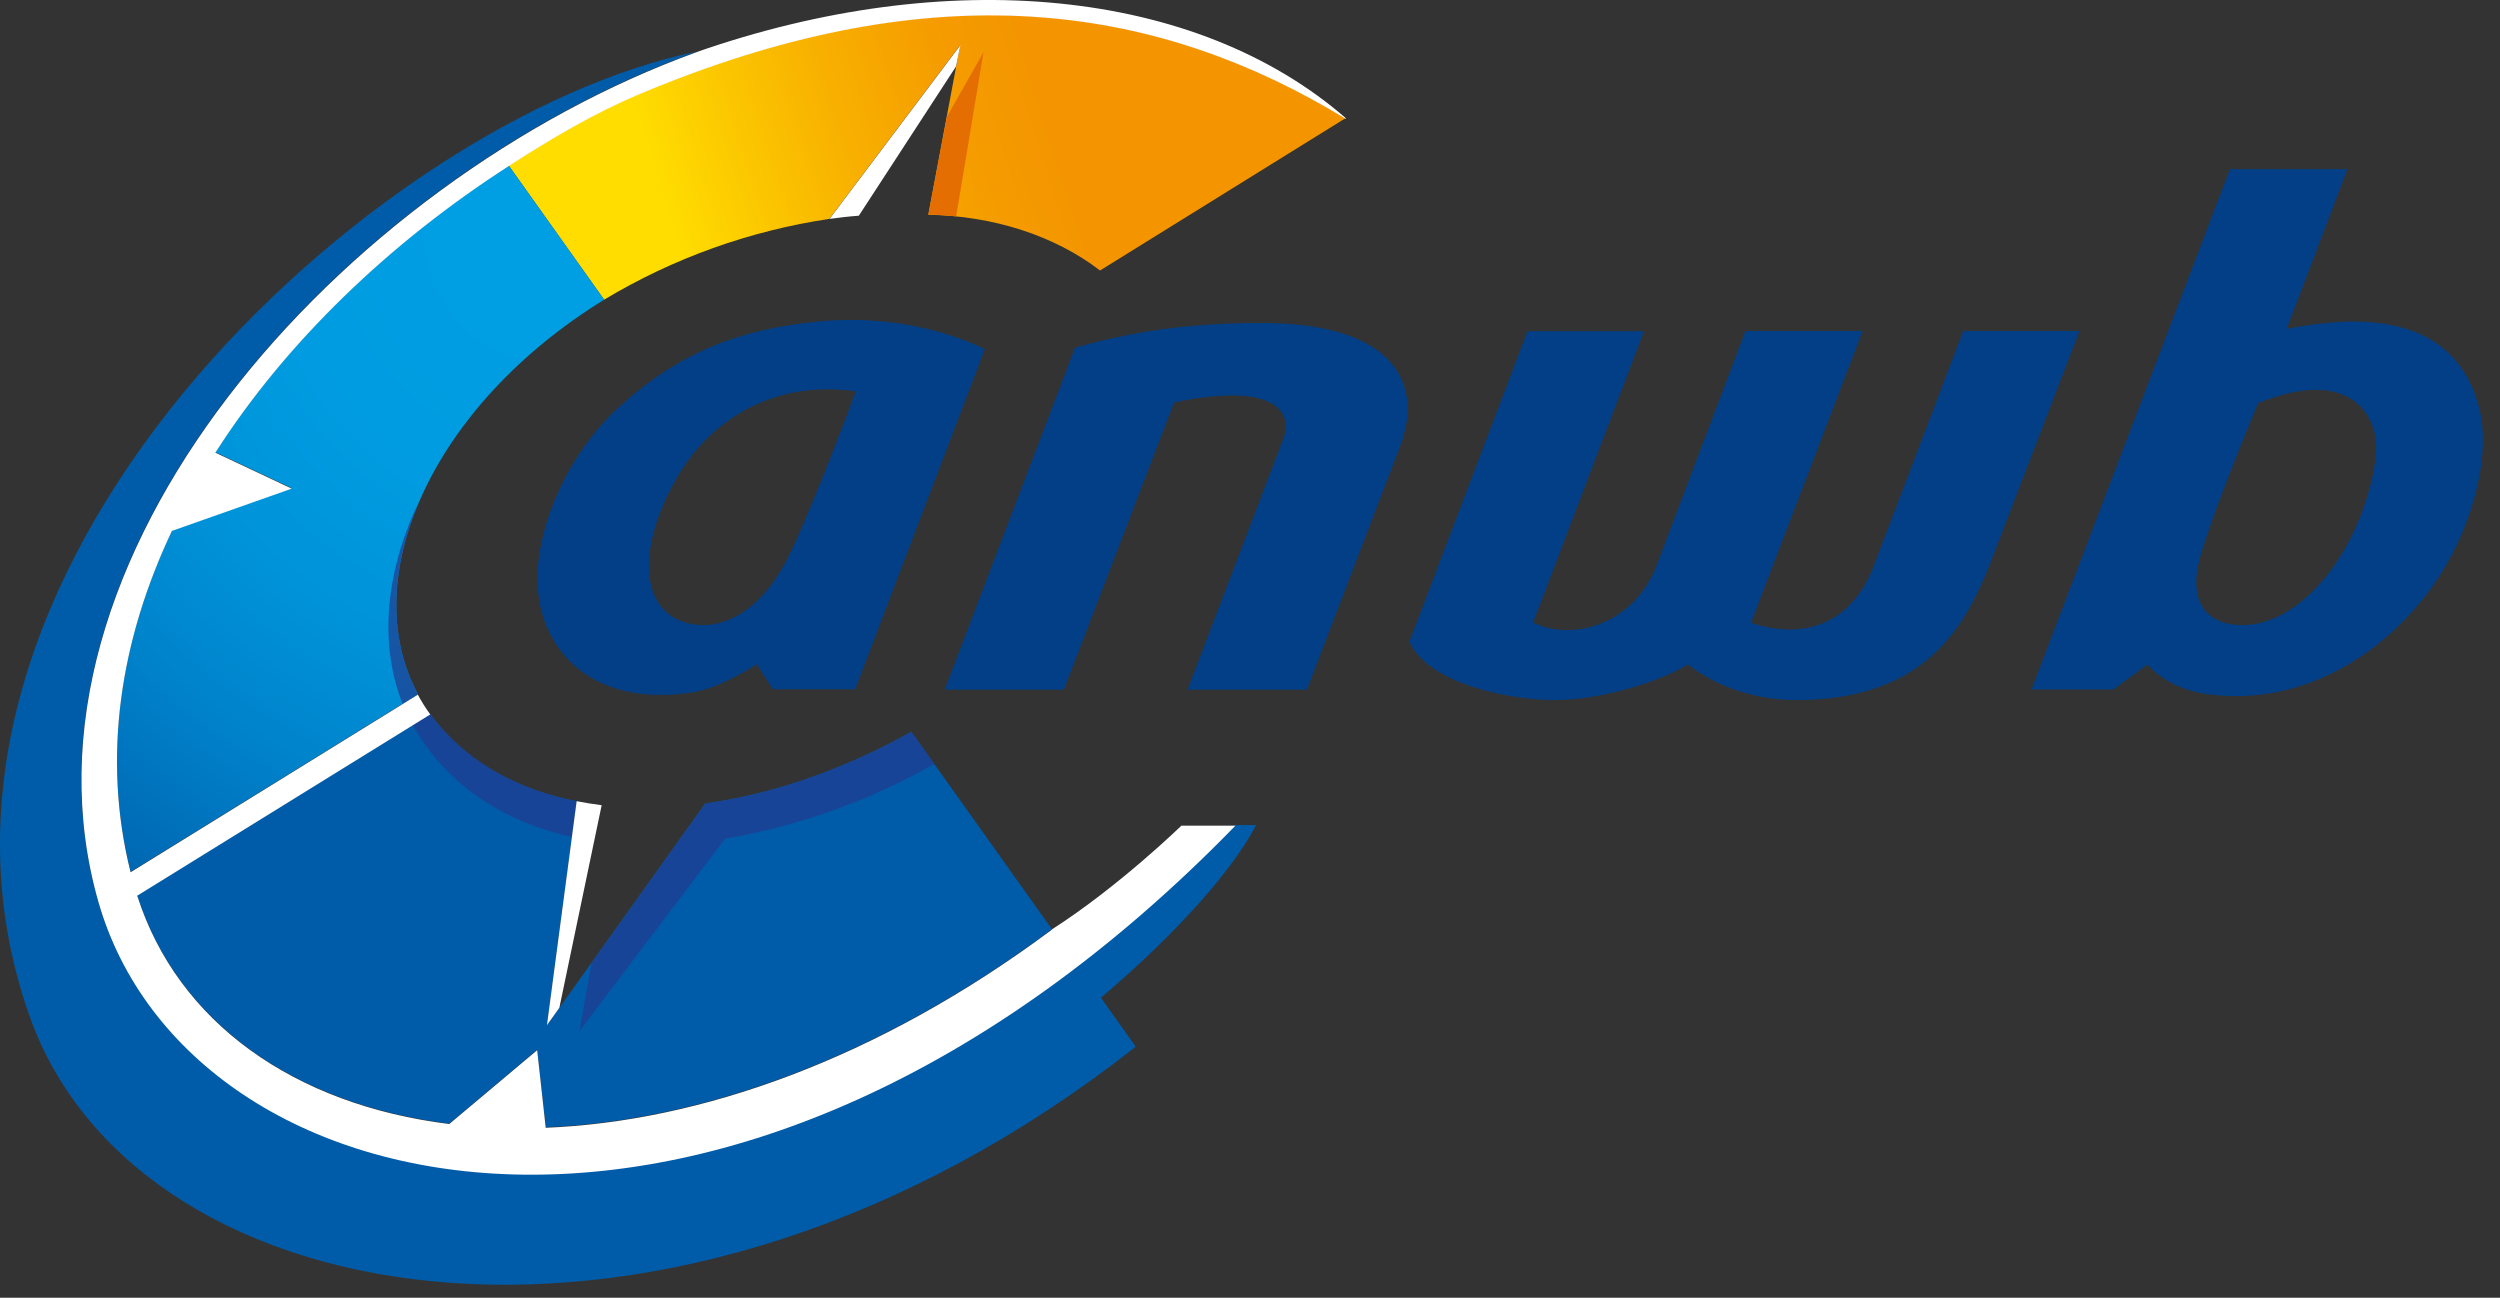
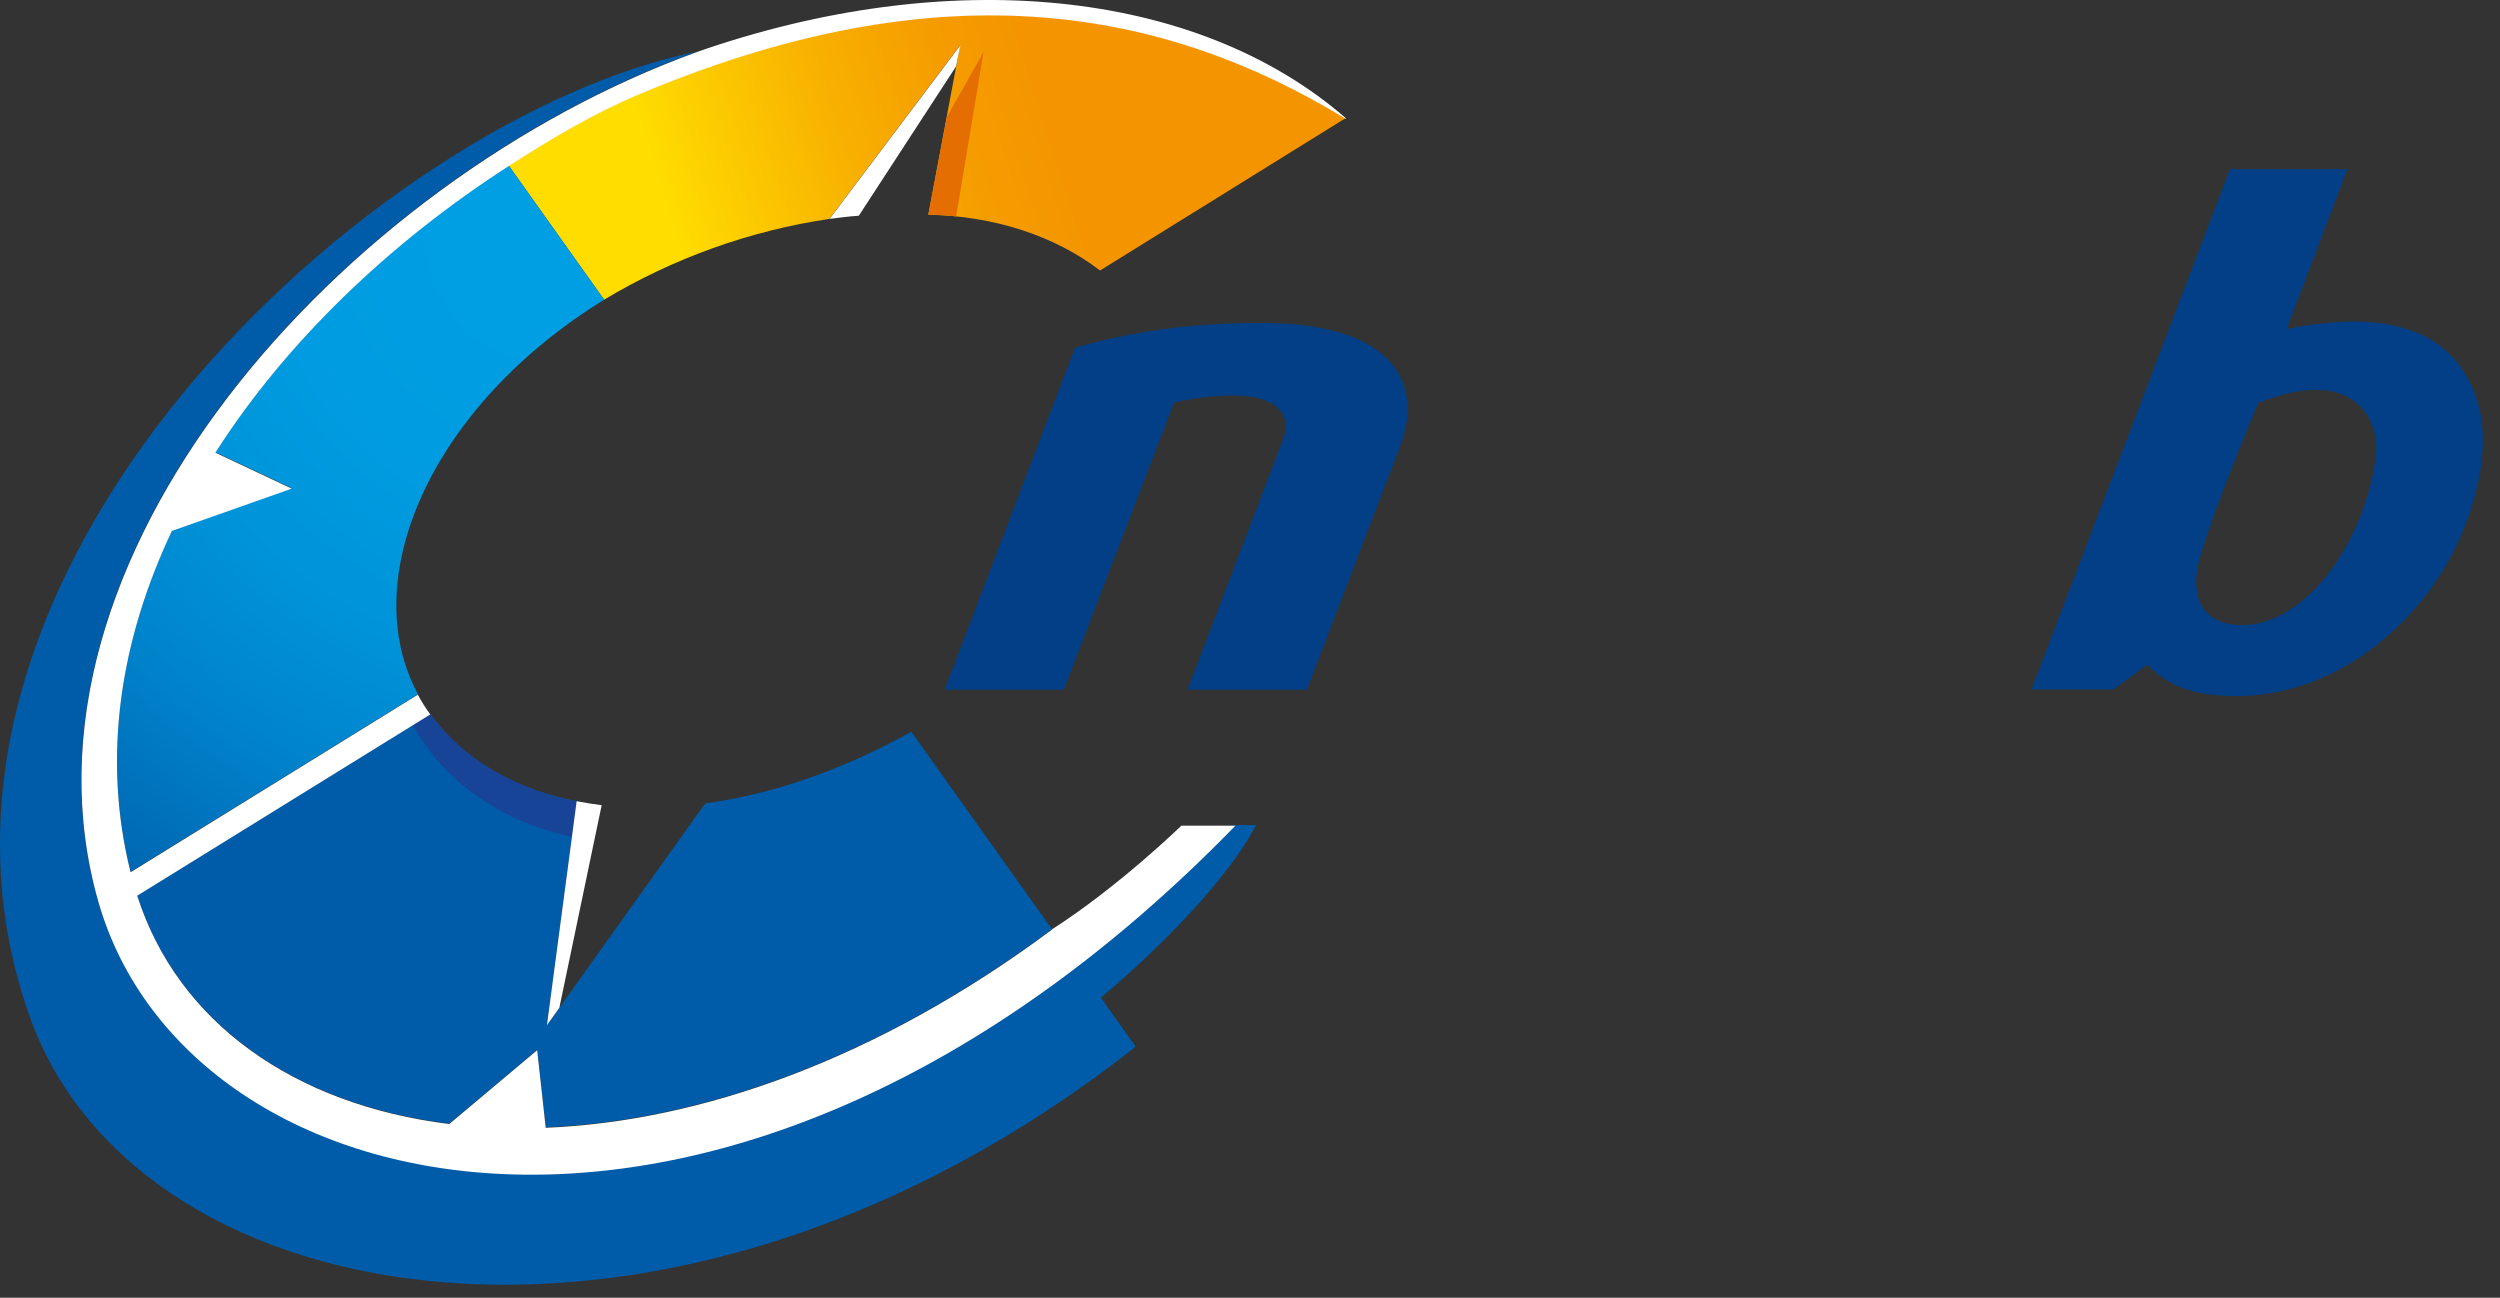
<svg xmlns="http://www.w3.org/2000/svg" width="131" height="68" viewBox="0 0 131 68" fill="none">
  <rect x="0" y="0" width="131" height="68" fill="#333333" stroke="none" />
  <path d="M57.642 14.174C55.259 12.346 52.057 11.313 48.642 11.253L50.312 2.368L43.458 11.47C39.286 12.091 35.277 13.529 31.656 15.703L26.656 8.674C28.835 7.268 31.101 5.915 33.536 4.895C48.785 -1.506 60.42 0.051 70.505 6.193L57.642 14.174Z" fill="url(#paint0_linear_799_6432)" />
  <path d="M31.659 15.703L26.659 8.674C20.424 12.692 14.993 17.89 11.286 23.696L15.286 25.58L9.01 27.795C6.311 33.498 5.325 39.624 6.843 45.682L21.901 36.378C18.628 30.299 22.621 21.264 31.659 15.703Z" fill="url(#paint1_radial_799_6432)" />
  <path d="M28.602 59.068C36.603 58.746 45.928 55.54 55.122 48.692L47.752 38.343C44.104 40.381 40.403 41.626 36.951 42.1L28.66 53.717L30.216 41.984C27.144 41.38 24.564 39.964 22.812 37.766C22.722 37.65 22.634 37.534 22.547 37.414L7.188 46.912C9.306 53.545 15.416 57.871 23.54 58.876L28.146 55.007L28.602 59.068Z" fill="url(#paint2_radial_799_6432)" />
  <path d="M65.821 43.233H64.732C38.506 70.198 9.849 63.669 5.15 47.227C0.033 29.316 17.942 9.413 36.523 2.701C19.614 6.153 -6.692 30.085 1.564 53.285C7.253 69.271 35.289 73.935 59.511 54.847L57.687 52.28C61.858 48.747 64.679 45.434 65.821 43.233Z" fill="url(#paint3_radial_799_6432)" />
  <g style="mix-blend-mode:multiply">
    <g style="mix-blend-mode:multiply" opacity="0.7">
-       <path d="M36.959 42.1L30.996 50.465L30.367 54.026L37.995 43.949C41.848 43.291 45.559 41.965 48.96 40.029L47.76 38.344C44.124 40.381 40.411 41.625 36.959 42.1Z" fill="#213A8F" />
-     </g>
+       </g>
    <g style="mix-blend-mode:multiply" opacity="0.7">
      <path d="M29.971 43.861L30.22 41.984C27.147 41.379 24.568 39.964 22.815 37.765C22.725 37.649 22.638 37.534 22.55 37.413L21.629 37.988C21.818 38.335 22.027 38.671 22.255 38.993C24.013 41.491 26.712 43.129 29.971 43.861Z" fill="#213A8F" />
    </g>
    <g style="mix-blend-mode:multiply" opacity="0.7">
-       <path d="M22.014 26.156C20.218 29.842 19.824 33.658 21.093 36.874L21.895 36.378C20.312 33.422 20.437 29.768 22.014 26.156Z" fill="#213A8F" />
-     </g>
+       </g>
  </g>
  <path d="M129.896 21.332C129.034 18.058 126.471 16.736 122.862 16.856C121.841 16.907 120.825 17.032 119.822 17.231L123.007 8.863H116.848L106.524 35.932L106.445 36.127H110.75L112.526 34.82C112.526 34.82 113.509 36.069 115.607 36.366C120.953 37.121 125.453 33.884 127.848 30.15C129.546 27.518 130.561 23.855 129.896 21.332ZM122.344 29.589C121.102 31.387 119.389 32.724 117.562 32.756C115.95 32.786 114.435 31.852 115.37 28.894C116.335 25.822 118.327 21.124 118.327 21.124C123.035 19.212 124.564 21.656 124.511 23.554C124.476 24.756 123.889 27.353 122.344 29.589Z" fill="#023F86" />
-   <path d="M42.87 16.848C38.778 17.253 35.592 18.428 32.359 21.4C29.864 23.694 28.236 27.287 28.163 30.139C28.068 33.846 30.832 37.133 36.304 36.279C37.785 36.047 39.648 34.81 39.648 34.81L40.505 36.117H44.809L51.604 18.296C50.288 17.636 47.039 16.436 42.87 16.848ZM44.842 20.506C44.842 20.506 42.889 25.814 41.452 28.884C40.07 31.844 38.158 32.855 36.629 32.748C34.961 32.632 33.969 31.462 34.005 29.581C34.052 27.25 35.486 24.736 36.514 23.543C37.444 22.457 40.157 19.841 44.842 20.506Z" fill="#023F86" />
-   <path d="M73.852 33.626L80.04 17.355H86.146L80.337 32.615C82.071 33.524 85.321 33.014 86.719 29.856L91.461 17.346H97.599L91.751 32.636C94.172 33.436 96.779 33.005 98.108 29.856L102.873 17.346H108.963L104.105 29.981C102.887 32.808 100.906 36.684 94.11 36.684C91.834 36.684 89.771 35.875 88.449 34.814C86.956 35.741 83.843 36.684 81.489 36.684C79.135 36.684 74.872 35.859 73.852 33.626Z" fill="#023F86" />
  <path d="M56.331 18.221L49.5 36.139H55.746L61.52 21.096C62.53 20.857 63.564 20.731 64.602 20.721C66.624 20.721 67.492 21.504 67.365 22.528C67.324 22.788 67.246 23.041 67.135 23.279L62.225 36.139H68.48L73.317 23.515C73.508 23.044 73.642 22.552 73.717 22.049C74.079 19.287 72.105 16.931 66.117 16.924C64.57 16.919 63.025 17.003 61.488 17.177C59.744 17.387 58.02 17.736 56.331 18.221Z" fill="#023F86" />
  <path d="M49.619 6.117L48.645 11.251C49.142 11.251 49.614 11.29 50.105 11.336L51.539 2.729L49.619 6.117Z" fill="#E56E02" />
  <path d="M70.535 6.204C62.667 -0.642 49.636 -1.856 36.502 2.729H36.515C17.945 9.448 0.039 29.346 5.156 47.257C9.852 63.706 38.512 70.228 64.736 43.266H61.905C61.905 43.266 58.614 46.465 55.115 48.705V48.719C45.921 55.57 36.596 58.774 28.595 59.096L28.148 55.03L23.542 58.899C15.419 57.894 9.309 53.571 7.19 46.935L22.545 37.437C22.305 37.107 22.088 36.761 21.895 36.401L6.842 45.707C5.329 39.649 6.31 33.526 9.009 27.82L15.285 25.605L11.285 23.721C14.993 17.916 20.426 12.714 26.658 8.702C28.837 7.296 31.103 5.945 33.537 4.923C34.013 4.721 34.486 4.529 34.956 4.346C49.512 -1.376 60.737 0.271 70.507 6.221L70.535 6.204Z" fill="white" />
  <path d="M50.095 3.482L50.325 2.367L43.469 11.47C44.012 11.398 44.459 11.342 45.003 11.303L50.095 3.482Z" fill="white" />
  <path d="M31.527 42.193C30.915 42.11 30.779 42.087 30.217 41.982L28.66 53.717L29.31 52.809L31.527 42.193Z" fill="white" />
  <defs>
    <linearGradient id="paint0_linear_799_6432" x1="35.516" y1="12.678" x2="54.99" y2="6.445" gradientUnits="userSpaceOnUse">
      <stop stop-color="#FFDD00" />
      <stop offset="0.13" stop-color="#FDD000" />
      <stop offset="0.49" stop-color="#F8B000" />
      <stop offset="0.79" stop-color="#F59C00" />
      <stop offset="1" stop-color="#F49500" />
    </linearGradient>
    <radialGradient id="paint1_radial_799_6432" cx="0" cy="0" r="1" gradientUnits="userSpaceOnUse" gradientTransform="translate(28.913 12.409) scale(45.832 46.104)">
      <stop stop-color="#009FE3" />
      <stop offset="0.29" stop-color="#009CE1" />
      <stop offset="0.49" stop-color="#0093D9" />
      <stop offset="0.66" stop-color="#0083CB" />
      <stop offset="0.82" stop-color="#006DB8" />
      <stop offset="0.85" stop-color="#0069B4" />
      <stop offset="1" stop-color="#005CA9" />
    </radialGradient>
    <radialGradient id="paint2_radial_799_6432" cx="0" cy="0" r="1" gradientUnits="userSpaceOnUse" gradientTransform="translate(21192.4 6940.52) scale(9539.5 4309.52)">
      <stop stop-color="#009FE3" />
      <stop offset="0.29" stop-color="#009CE1" />
      <stop offset="0.49" stop-color="#0093D9" />
      <stop offset="0.66" stop-color="#0083CB" />
      <stop offset="0.82" stop-color="#006DB8" />
      <stop offset="0.85" stop-color="#0069B4" />
      <stop offset="1" stop-color="#005CA9" />
    </radialGradient>
    <radialGradient id="paint3_radial_799_6432" cx="0" cy="0" r="1" gradientUnits="userSpaceOnUse" gradientTransform="translate(29090.4 20602.3) scale(13099.1 12860)">
      <stop stop-color="#009FE3" />
      <stop offset="0.29" stop-color="#009CE1" />
      <stop offset="0.49" stop-color="#0093D9" />
      <stop offset="0.66" stop-color="#0083CB" />
      <stop offset="0.82" stop-color="#006DB8" />
      <stop offset="0.85" stop-color="#0069B4" />
      <stop offset="1" stop-color="#005CA9" />
    </radialGradient>
  </defs>
</svg>